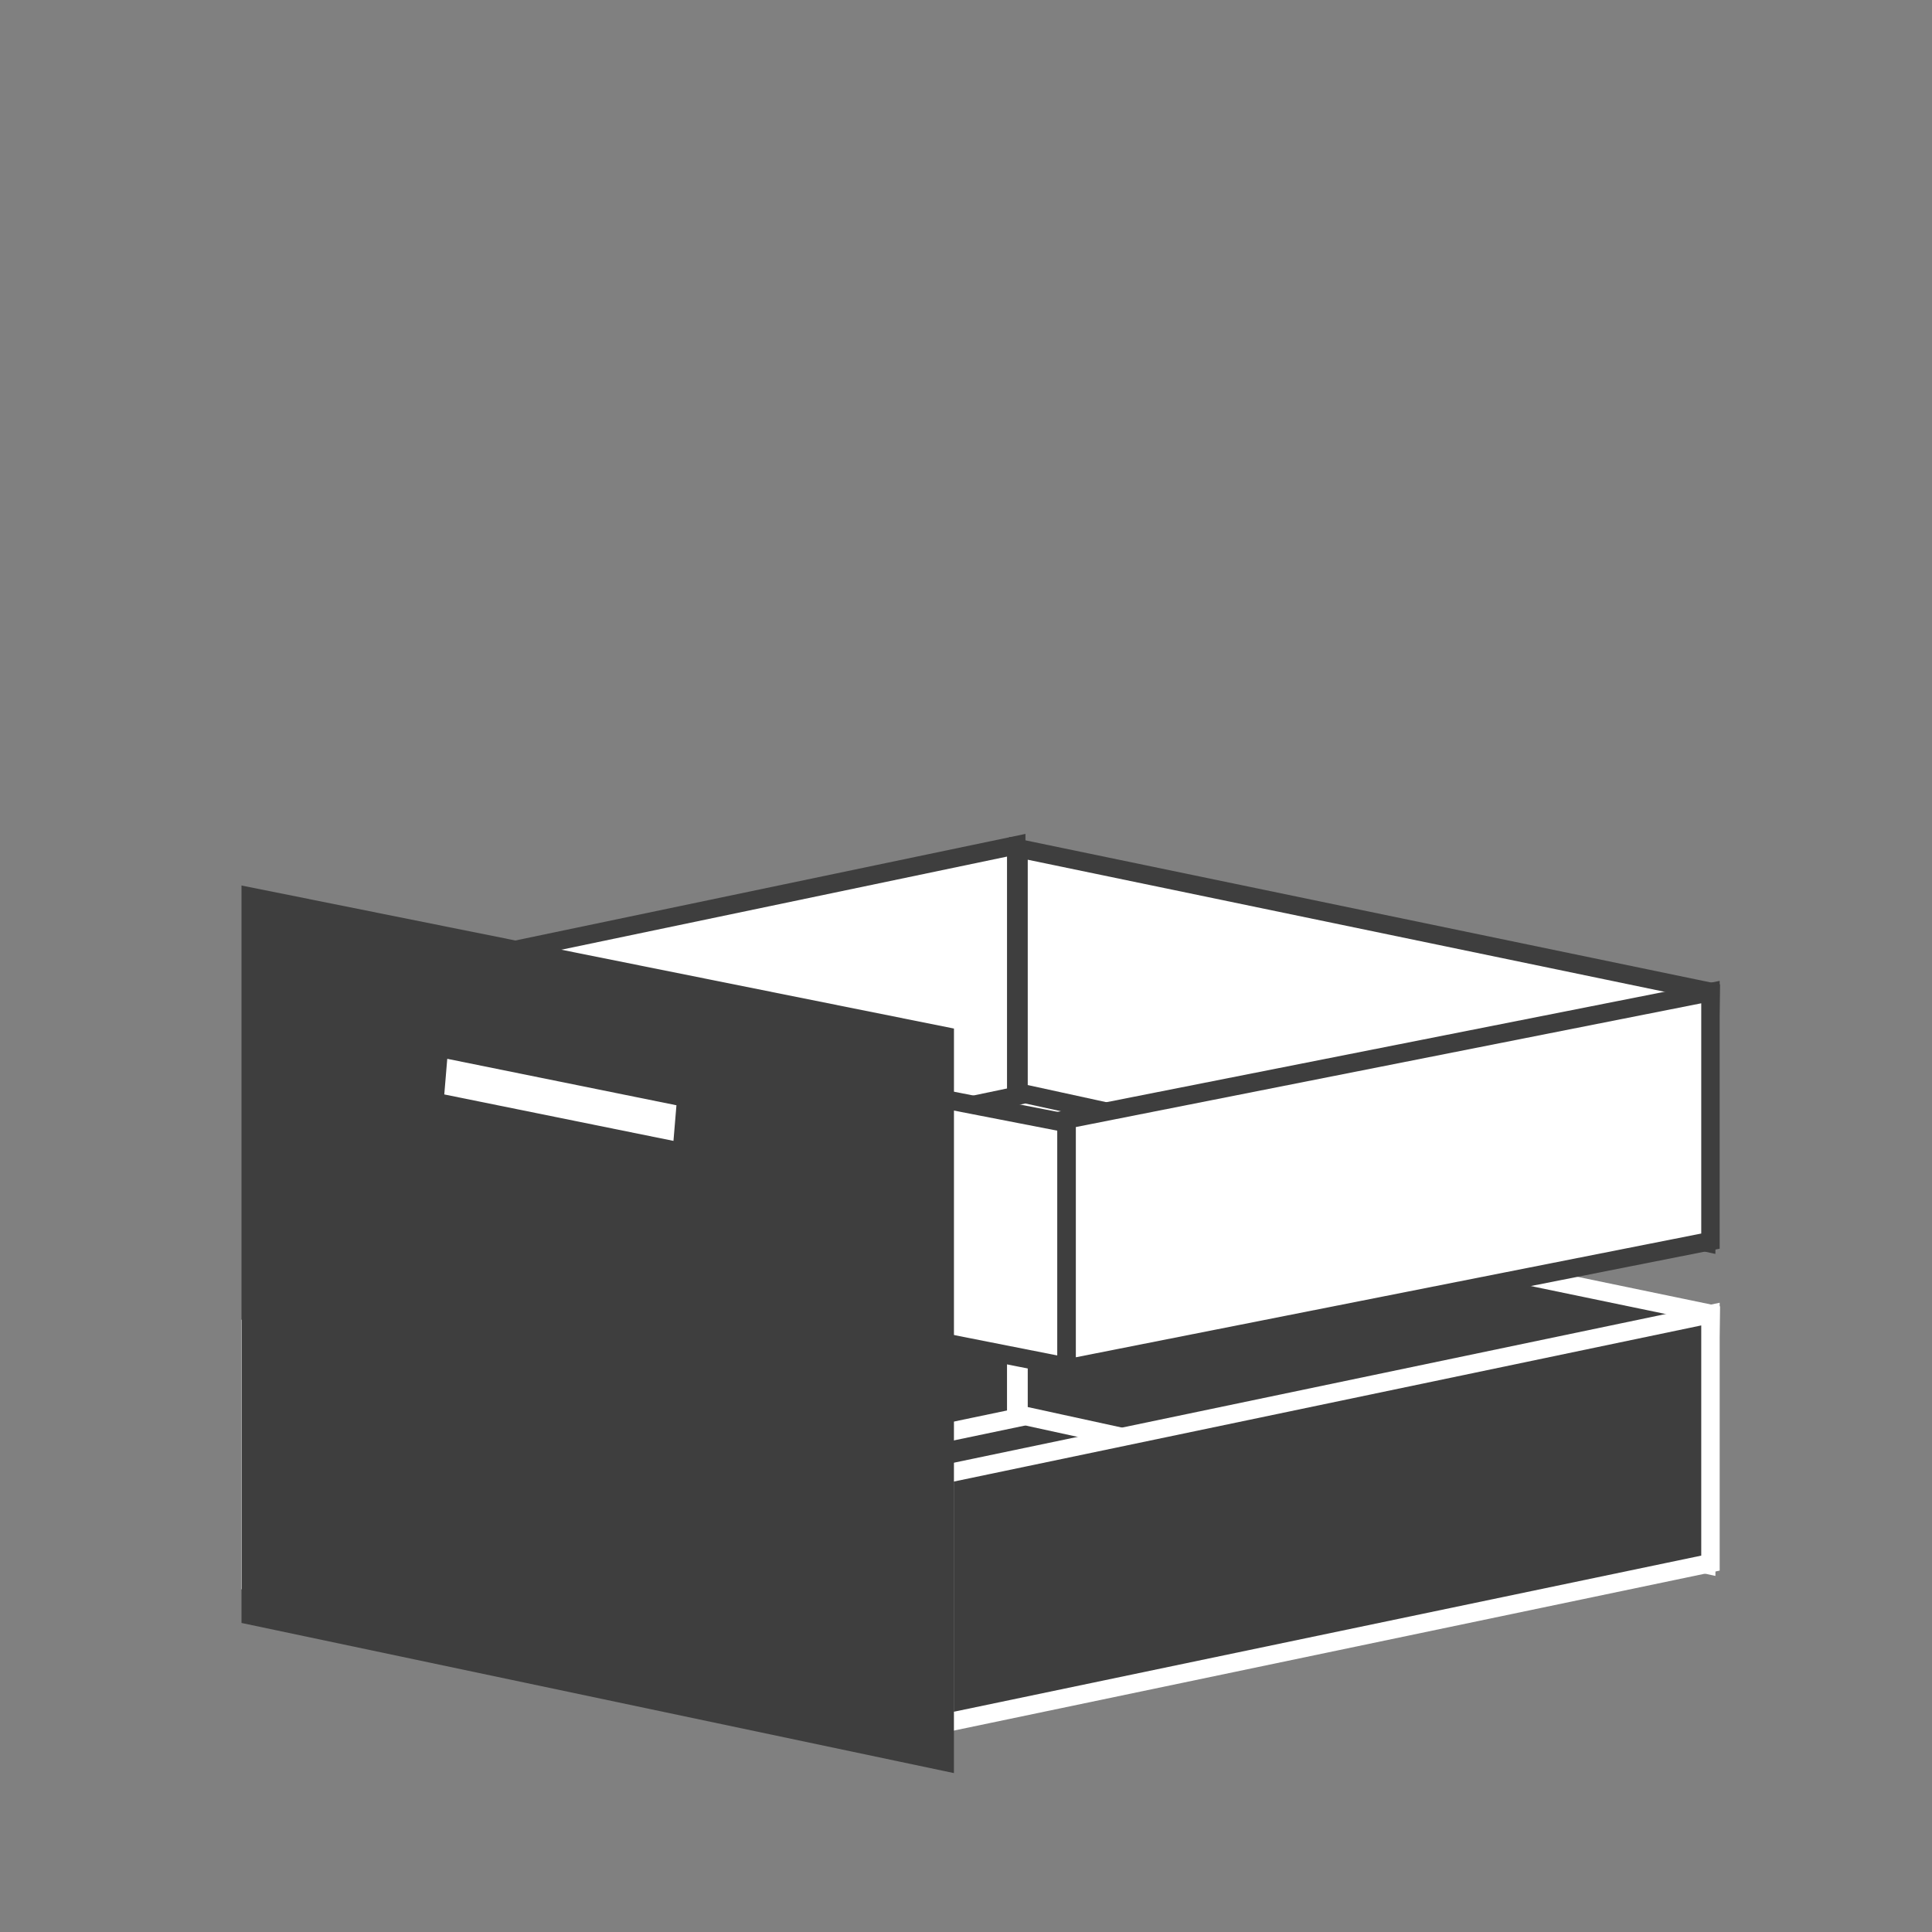
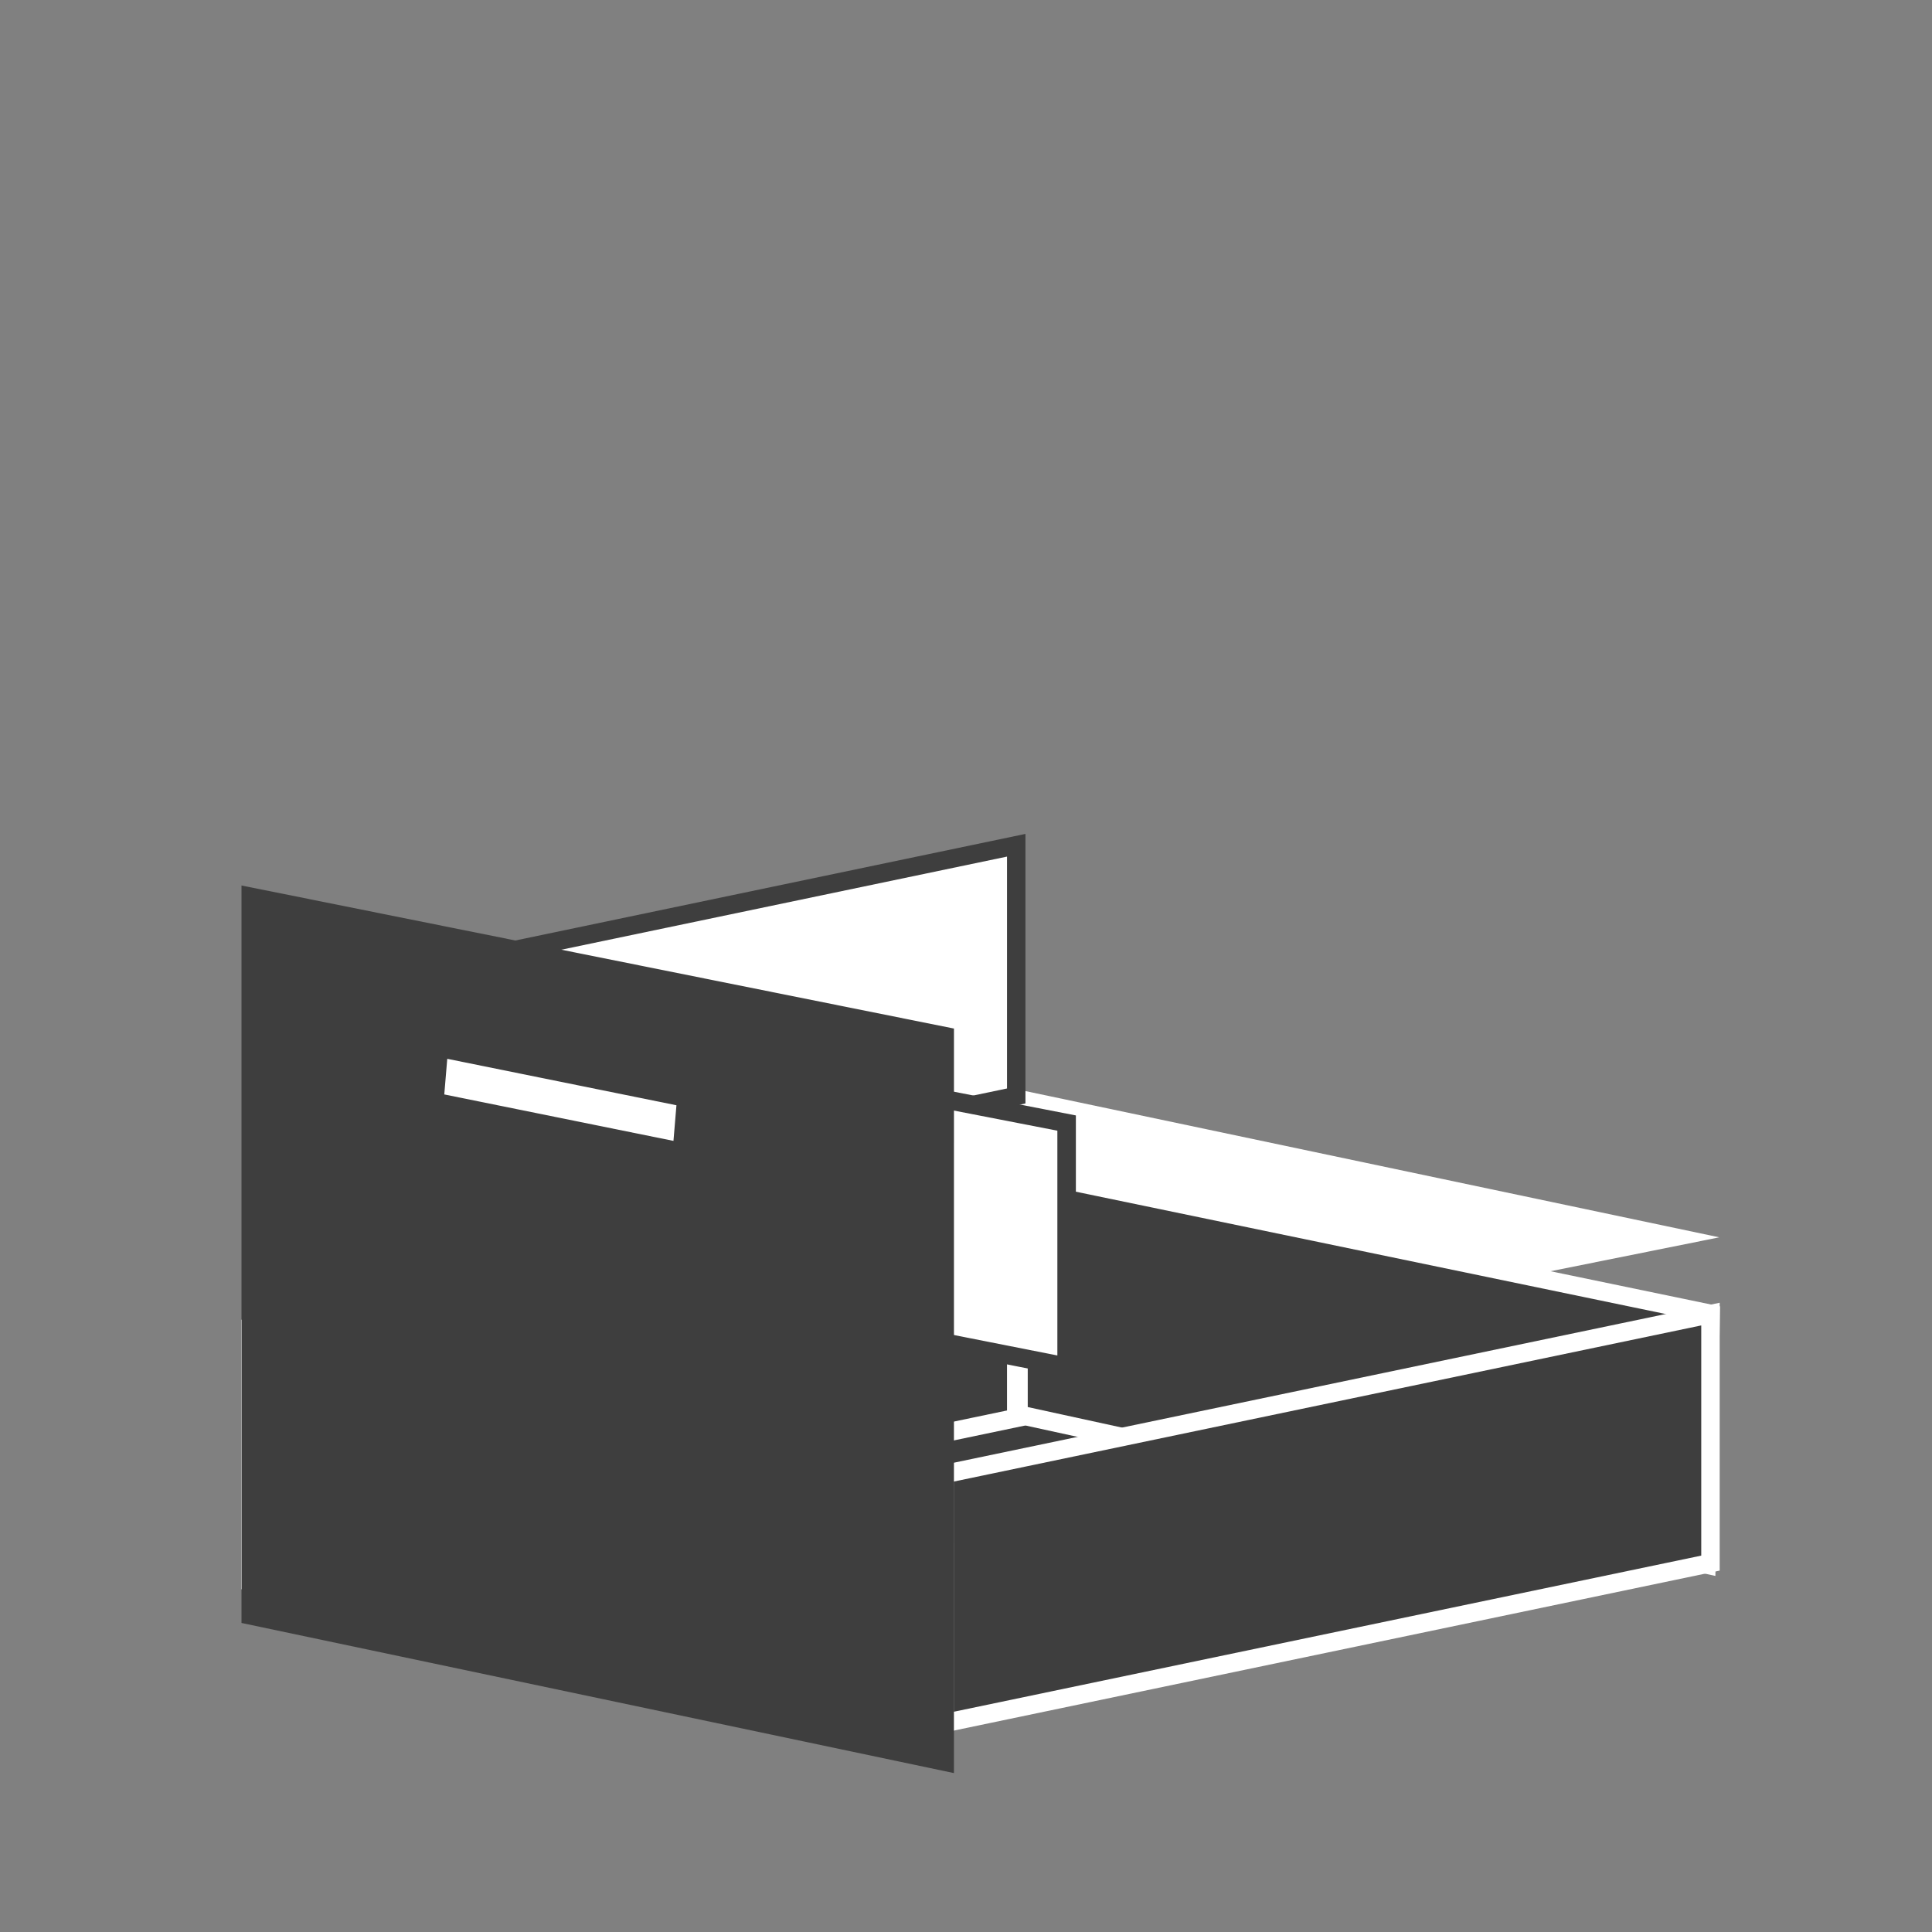
<svg xmlns="http://www.w3.org/2000/svg" width="48" height="48" viewBox="0 0 48 48" fill="none">
  <rect x="0" y="0" width="48" height="48" fill="#808080" stroke="none" />
  <path d="M25.256 27.061L9.216 30.298L26.5 34L42.715 30.741L25.256 27.061Z" fill="white" />
  <path d="M25.256 35.204L6 39.257L23.284 42.959L42.715 38.884L25.256 35.204Z" fill="#3E3E3E" />
  <path d="M42.5 32.643L25.304 29.077V35.143L42.393 38.869L42.5 32.643Z" fill="#3E3E3E" stroke="white" stroke-width="0.46" />
  <path fill-rule="evenodd" clip-rule="evenodd" d="M25.248 29V35.229L6.219 39.205V32.975L25.248 29Z" fill="#3E3E3E" stroke="white" stroke-width="0.458" />
-   <path fill-rule="evenodd" clip-rule="evenodd" d="M42.496 32.648V38.835L23.467 42.81V36.623L42.496 32.648Z" fill="#3E3E3E" stroke="white" stroke-width="0.458" />
-   <path d="M42.5 24.643L25.304 21.077V27.143L42.393 30.869L42.5 24.643Z" fill="white" stroke="#3E3E3E" stroke-width="0.46" />
+   <path fill-rule="evenodd" clip-rule="evenodd" d="M42.496 32.648V38.835L23.467 42.81V36.623Z" fill="#3E3E3E" stroke="white" stroke-width="0.458" />
  <path fill-rule="evenodd" clip-rule="evenodd" d="M25.248 21V27.229L9 30.624V24.395L25.248 21Z" fill="white" stroke="#3E3E3E" stroke-width="0.458" />
  <path d="M26.5 27.902L9 24.5L9 30.5L26.5 33.956L26.5 27.902Z" fill="white" stroke="#3E3E3E" stroke-width="0.46" />
-   <path fill-rule="evenodd" clip-rule="evenodd" d="M42.496 24.648V30.835L26.5 34V27.813L42.496 24.648Z" fill="white" stroke="#3E3E3E" stroke-width="0.458" />
  <path d="M23.701 25.554L6 22L6 40.322L23.7 44.052L23.701 25.554Z" fill="#3E3E3E" />
  <path d="M16.806 27.46L11.112 26.306L11.038 27.191L16.732 28.345L16.806 27.46Z" fill="white" />
</svg>